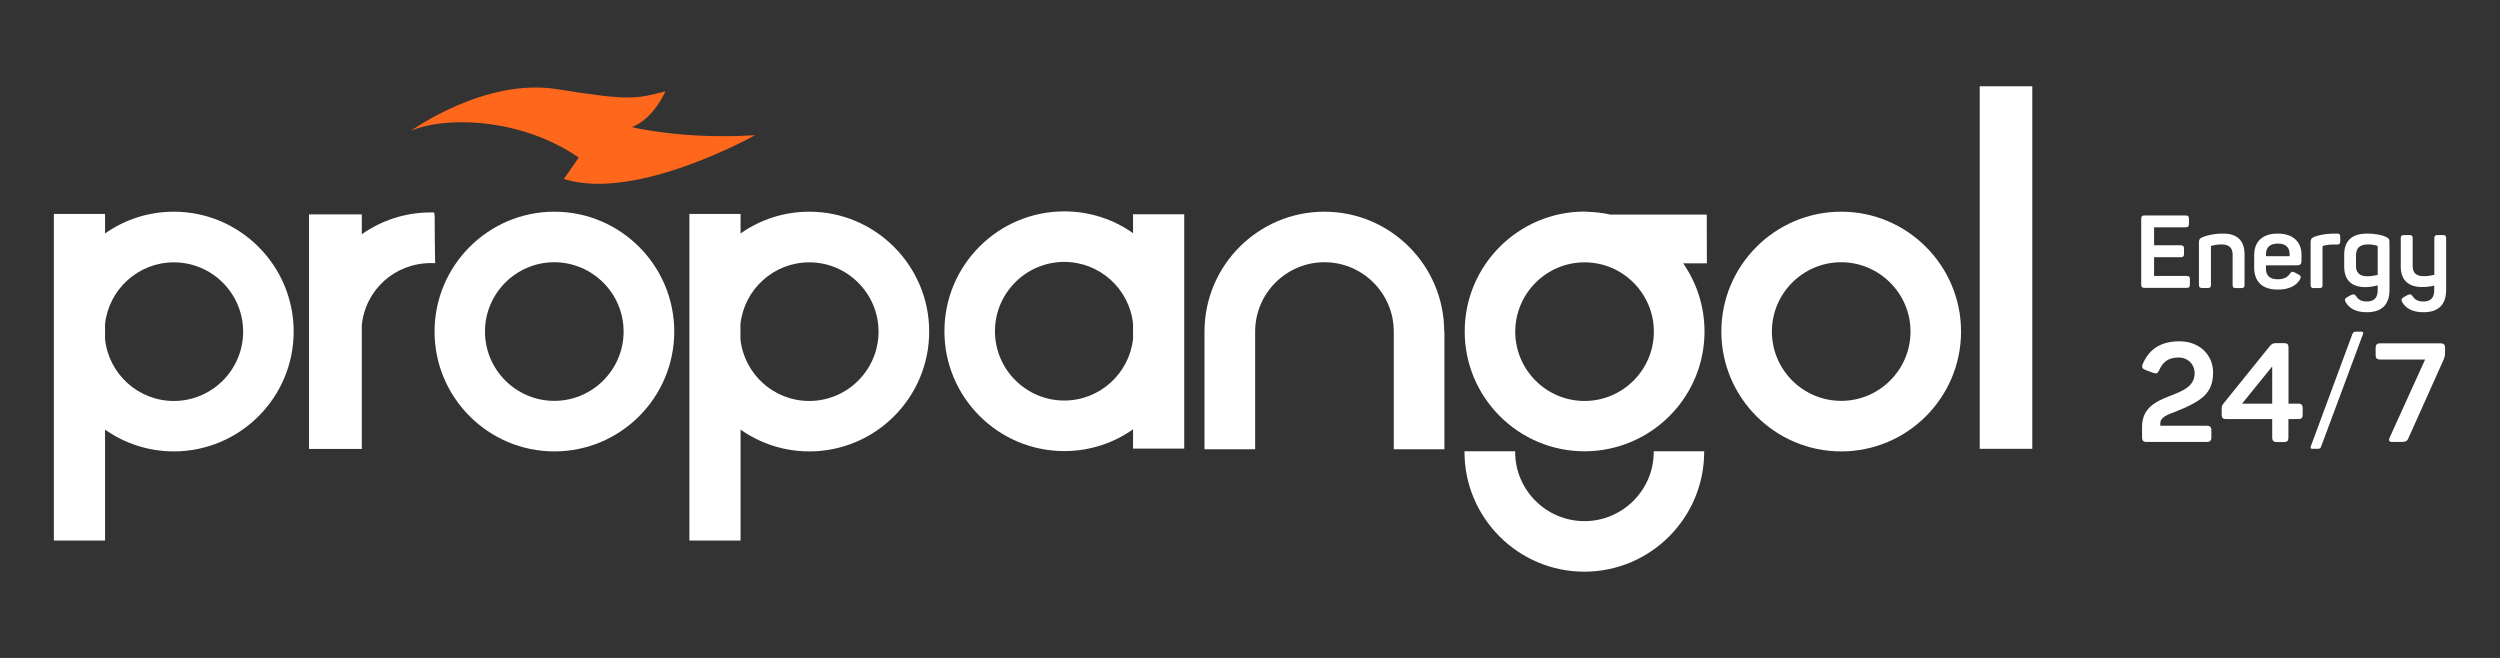
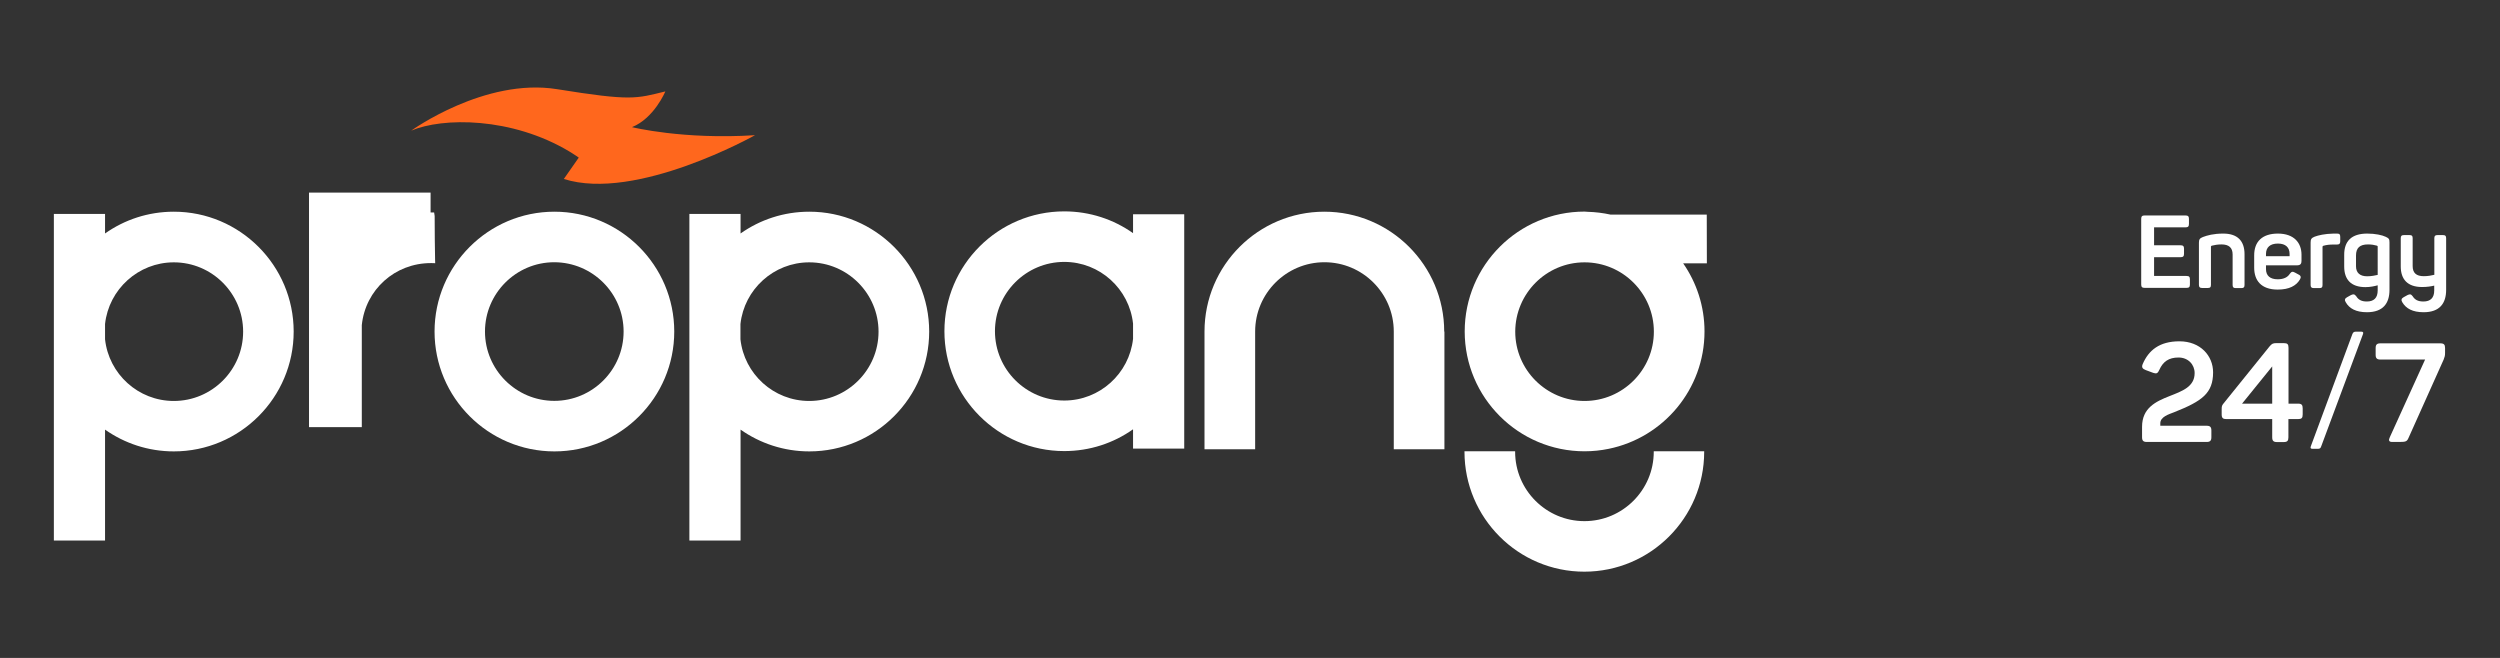
<svg xmlns="http://www.w3.org/2000/svg" id="Layer_1" x="0px" y="0px" viewBox="0 0 2330 613.2" style="enable-background:new 0 0 2330 613.2;" xml:space="preserve">
  <rect x="0" y="0" width="2330" height="613.2" fill="#333333" stroke="none" />
  <style type="text/css">	.st0{fill:#FF671D;}	.st1{fill:#FFFFFF;}</style>
  <g>
    <path class="st0" d="M589,118.5c20.8-8.4,31.1-33.3,31.1-33.3c-27.4,6.7-31.6,9.1-101-2.1c-67.4-10.8-135.9,38.7-135.9,38.7  c29.1-12.5,93.6-13,147.8,19.6c6,3.6,8.4,5.5,8.4,5.5l-13.9,19.9c67.3,21.5,178.2-40.8,178.2-40.8C636.5,130.3,589,118.5,589,118.5  " />
    <path class="st1" d="M162,197.3c-23.9,0-46,7.5-64.1,20.3v-18.2H50.2v304.4h47.7V400.4c18.2,12.8,40.3,20.3,64.1,20.3  c61.6,0,111.7-50.1,111.7-111.7C273.7,247.5,223.6,197.3,162,197.3 M97.9,302c3.5-32.3,31-57.5,64.1-57.5c35.6,0,64.6,29,64.6,64.6  c0,35.6-29,64.6-64.6,64.6c-33.2,0-60.6-25.2-64.1-57.5V302z" />
    <path class="st1" d="M754.3,197.3c-23.9,0-46,7.5-64.1,20.3v-18.2h-47.7v304.4h47.7V400.4c18.2,12.8,40.3,20.3,64.1,20.3  c61.6,0,111.7-50.1,111.7-111.7C866,247.5,815.8,197.3,754.3,197.3 M690.1,302c3.5-32.3,31-57.5,64.1-57.5  c35.6,0,64.6,29,64.6,64.6c0,35.6-29,64.6-64.6,64.6c-33.2,0-60.6-25.2-64.1-57.5V302z" />
    <path class="st1" d="M516.7,197.3C455.1,197.3,405,247.5,405,309c0,61.6,50.1,111.7,111.7,111.7c61.6,0,111.7-50.1,111.7-111.7  C628.4,247.5,578.3,197.3,516.7,197.3 M581.2,309c0,35.6-29,64.6-64.6,64.6c-35.6,0-64.6-29-64.6-64.6c0-35.6,29-64.6,64.6-64.6  C552.3,244.5,581.2,273.5,581.2,309" />
-     <path class="st1" d="M1716,197.3c-61.6,0-111.7,50.1-111.7,111.7c0,61.6,50.1,111.7,111.7,111.7c61.6,0,111.7-50.1,111.7-111.7  C1827.7,247.5,1777.6,197.3,1716,197.3 M1780.6,309c0,35.6-29,64.6-64.6,64.6c-35.6,0-64.6-29-64.6-64.6c0-35.6,29-64.6,64.6-64.6  C1751.6,244.5,1780.6,273.5,1780.6,309" />
-     <path class="st1" d="M401.6,245.2L401.6,245.2c0.2,0,0.4,0,0.6,0l3.4,0.1l-0.1-3.4c-0.2-11.1-0.4-25.8-0.4-40.6l-0.5-3.3h-3.3  c-23.8,0-45.9,7.5-64.1,20.3v-18.5H288v218.6h49.2V303C340.6,270,368,245.2,401.6,245.2" />
+     <path class="st1" d="M401.6,245.2L401.6,245.2c0.2,0,0.4,0,0.6,0l3.4,0.1l-0.1-3.4c-0.2-11.1-0.4-25.8-0.4-40.6l-0.5-3.3h-3.3  v-18.5H288v218.6h49.2V303C340.6,270,368,245.2,401.6,245.2" />
    <path class="st1" d="M1541.3,420.6c0,0.2,0,0.3,0,0.5c0,35.6-29,64.6-64.6,64.6c-35.6,0-64.6-29-64.6-64.6c0-0.2,0-0.3,0-0.5h-47.2  c0,0.2,0,0.3,0,0.5c0,61.6,50.1,111.7,111.7,111.7c61.6,0,111.7-50.1,111.7-111.7c0-0.2,0-0.3,0-0.5H1541.3z" />
    <path class="st1" d="M1590.8,245.5l-0.1-45.5H1501c-6.9-1.5-14.1-2.4-21.4-2.6c-1-0.1-2-0.2-2.8-0.2  c-61.6,0-111.7,50.1-111.7,111.7c0,61.6,50.1,111.7,111.7,111.7c7.7,0,15.2-0.8,22.5-2.3c50.9-10.4,89.3-55.4,89.3-109.4  c0-23.6-7.4-45.5-19.9-63.5H1590.8z M1476.8,244.5c35.6,0,64.6,29,64.6,64.6c0,35.6-29,64.6-64.6,64.6c-35.6,0-64.6-29-64.6-64.6  C1412.3,273.5,1441.2,244.5,1476.8,244.5" />
    <path class="st1" d="M991.9,197c-61.6,0-111.7,50.1-111.7,111.7c0,61.6,50.1,111.7,111.7,111.7c23.9,0,46-7.5,64.1-20.3v18h47.7  V199.7H1056v17.6C1037.9,204.5,1015.8,197,991.9,197 M1056,315.8c-3.5,32.3-31,57.5-64.1,57.5c-35.6,0-64.6-29-64.6-64.6  c0-35.6,29-64.6,64.6-64.6c33.2,0,60.6,25.2,64.1,57.5V315.8z" />
    <path class="st1" d="M1346,309c0-61.6-50.1-111.7-111.7-111.7c-61.6,0-111.7,50.1-111.7,111.7c0,0,0,0,0,0.1h0v109.6h47.2V309.1h0  c0,0,0,0,0-0.1c0-35.6,29-64.6,64.6-64.6s64.6,29,64.6,64.6c0,0,0,0,0,0.1v109.6h47.2V309C1346,309.1,1346,309.1,1346,309" />
-     <rect x="1845.1" y="80.4" class="st1" width="49" height="337.9" />
    <g>
      <path class="st1" d="M2160.1,418.3h-4.7c-2,0-2.3-0.7-1.7-2.4l38.7-104.5c0.7-1.8,1.6-2.3,3.5-2.3h4.7c1.8,0,2.3,0.7,1.7,2.3   l-38.9,104.5C2162.8,417.8,2162.1,418.3,2160.1,418.3" />
      <path class="st1" d="M2031.2,318.1c19.7,0,31.4,13.6,31.4,28.9c0,19.4-10.1,26.8-36.1,37.1c-5.4,2.1-13.1,4.4-13.1,10.4v2.3h43.2   c3.2,0,4.4,1.2,4.4,4.4v6.3c0,3.2-1.2,4.4-4.4,4.4h-55.8c-3.2,0-4.4-1.2-4.4-4.4v-9.7c0-17.6,12.8-23.6,25.5-28.6   c11.9-4.7,23.5-8.7,23.5-21.5c0-7.9-6-14.5-15-14.5c-9.2,0-14.5,3.9-17.9,11.5c-1.4,3.2-2.6,3.9-5.7,2.8l-7-2.6   c-3.1-1.2-4-2.6-2.8-5.6C2002.5,326.5,2012.6,318.1,2031.2,318.1" />
      <path class="st1" d="M2146.1,380.6v5.6c0,3.4-1,4.4-4.4,4.4h-8.9v17c0,3.2-1,4.4-4.4,4.4h-6.3c-3.2,0-4.4-1.2-4.4-4.4v-17H2075   c-3.2,0-4.4-1-4.4-4.4v-4.7c0-3,0.3-3.6,1.6-5.3l43-53.3c2.1-2.5,3.2-3.1,6.2-3.1h7.1c3.4,0,4.4,1,4.4,4.4v52h8.9   C2145.1,376.2,2146.1,377.4,2146.1,380.6 M2089.6,376.2h28.1v-34.7L2089.6,376.2z" />
      <path class="st1" d="M2278.8,324.4v4.5c0,2.6-0.3,3.6-1.3,6.2l-32.7,72.9c-1.4,3.4-2.6,3.9-8.2,3.9h-7.1c-3.2,0-3.5-1.7-2.2-4.4   l32.9-72.4h-41.7c-3.2,0-4.4-1.2-4.4-4.4v-6.3c0-3.2,1.2-4.4,4.4-4.4h55.9C2277.8,320,2278.8,321.2,2278.8,324.4" />
      <path class="st1" d="M2040.1,204v4.7c0,2.4-0.9,3.2-3.3,3.2h-29.2v16.7h24.7c2.4,0,3.2,0.9,3.2,3.2v4.7c0,2.4-0.9,3.2-3.2,3.2   h-24.7v17.5h30.2c2.5,0,3.2,0.9,3.2,3.2v4.7c0,2.4-0.8,3.2-3.2,3.2h-38.9c-2.5,0-3.3-0.9-3.3-3.2V204c0-2.4,0.9-3.2,3.3-3.2h37.9   C2039.3,200.8,2040.1,201.7,2040.1,204" />
      <path class="st1" d="M2072.1,217.7c13.5,0,19.8,7.1,19.8,19.2v28.7c0,2.2-0.8,2.9-3,2.9h-5.2c-2.2,0-2.9-0.8-2.9-2.9v-28.4   c0-6.3-3.4-9.4-10.4-9.4c-3.7,0-6.7,0.6-9.1,1.2c-0.5,0.2-0.7,0.6-0.7,0.9v35.6c0,2.2-0.7,2.9-2.9,2.9h-5.3c-2.2,0-3-0.8-3-2.9   v-39.2c0-3.1,0.7-4.2,3.7-5.4C2057.1,219.4,2062.9,217.7,2072.1,217.7" />
      <path class="st1" d="M2123,217.7c15.2,0,22,8.8,22,19.7v5.8c0,2.5-0.9,4.1-4.3,4.1h-28.8v3.5c0,6.2,3.9,9.5,10.9,9.5   c5.6,0,9.3-1.9,11.3-5.1c1.5-2.1,2.6-2.4,4.9-1.1l3.3,1.8c2.2,1,2.5,2.7,1.1,4.8c-3.4,5.6-9.8,9.2-20.6,9.2   c-15.6,0-21.9-8.7-21.9-20.4v-11.3C2100.8,225,2108.6,217.7,2123,217.7 M2123,227c-7.2,0-11.1,3.5-11.1,9.7v2.1h22v-2.1   C2133.9,230.6,2130.2,227,2123,227" />
      <path class="st1" d="M2178.1,217.7c2.2,0,3,0.7,3,3v4.2c0,2.2-0.8,3-3,3h-3.4c-3.7,0-6.6,0.4-9.1,1.1c-0.9,0.2-1,0.7-1,1.1v35.5   c0,2.2-0.7,2.9-2.9,2.9h-5.2c-2.2,0-3-0.8-3-2.9V226c0-3,0.7-4.2,3.7-5.4c3.5-1.3,9.2-2.7,17.7-2.9H2178.1z" />
      <path class="st1" d="M2206.2,217.7c7.7,0,13.9,1.4,17.3,3c3,1.4,3.5,2.2,3.5,5.2v44.3c0,12.5-6,20.8-21,20.8   c-10.3,0-16.4-3.5-19.7-9.2c-1.4-2.1-1-3.6,1.2-4.8l3.6-2c2.3-1.1,3.3-0.9,4.9,1.1c2,3.2,4.8,4.9,9.9,4.9   c6.7,0,10.1-3.5,10.1-10.3v-4.8c-2.9,0.8-6.9,1.7-11.4,1.7c-13.6,0-19.8-7.2-19.8-19.2v-10.8   C2184.7,224.7,2191.7,217.7,2206.2,217.7 M2207,227.8c-7.6,0-11.2,3.2-11.2,10.3v10.1c0,6,3.6,9.3,10.4,9.3c4.1,0,7.4-0.8,9.8-1.3   V230c0-0.7-0.2-0.9-0.9-1.1C2213,228.3,2210.2,227.8,2207,227.8" />
      <path class="st1" d="M2279.8,222v48.2c0,12.5-6,20.8-21,20.8c-10.3,0-16.4-3.5-19.8-9.2c-1.3-2.1-1-3.6,1.2-4.8l3.6-2   c2.3-1.1,3.3-0.9,4.8,1.1c2,3.2,4.9,4.9,10,4.9c6.7,0,10.1-3.5,10.1-10.3v-4.5c-3,0.7-6.7,1.3-11.3,1.3   c-13.6,0-19.9-7.2-19.9-19.2V222c0-2.2,0.8-2.9,3-2.9h5.2c2.2,0,2.9,0.7,2.9,2.9v26c0,6.4,3.4,9.4,10.4,9.4c4,0,7.3-0.7,9.8-1.3   V222c0-2.2,0.8-2.9,3-2.9h5.1C2279,219.1,2279.8,219.8,2279.8,222" />
    </g>
  </g>
</svg>